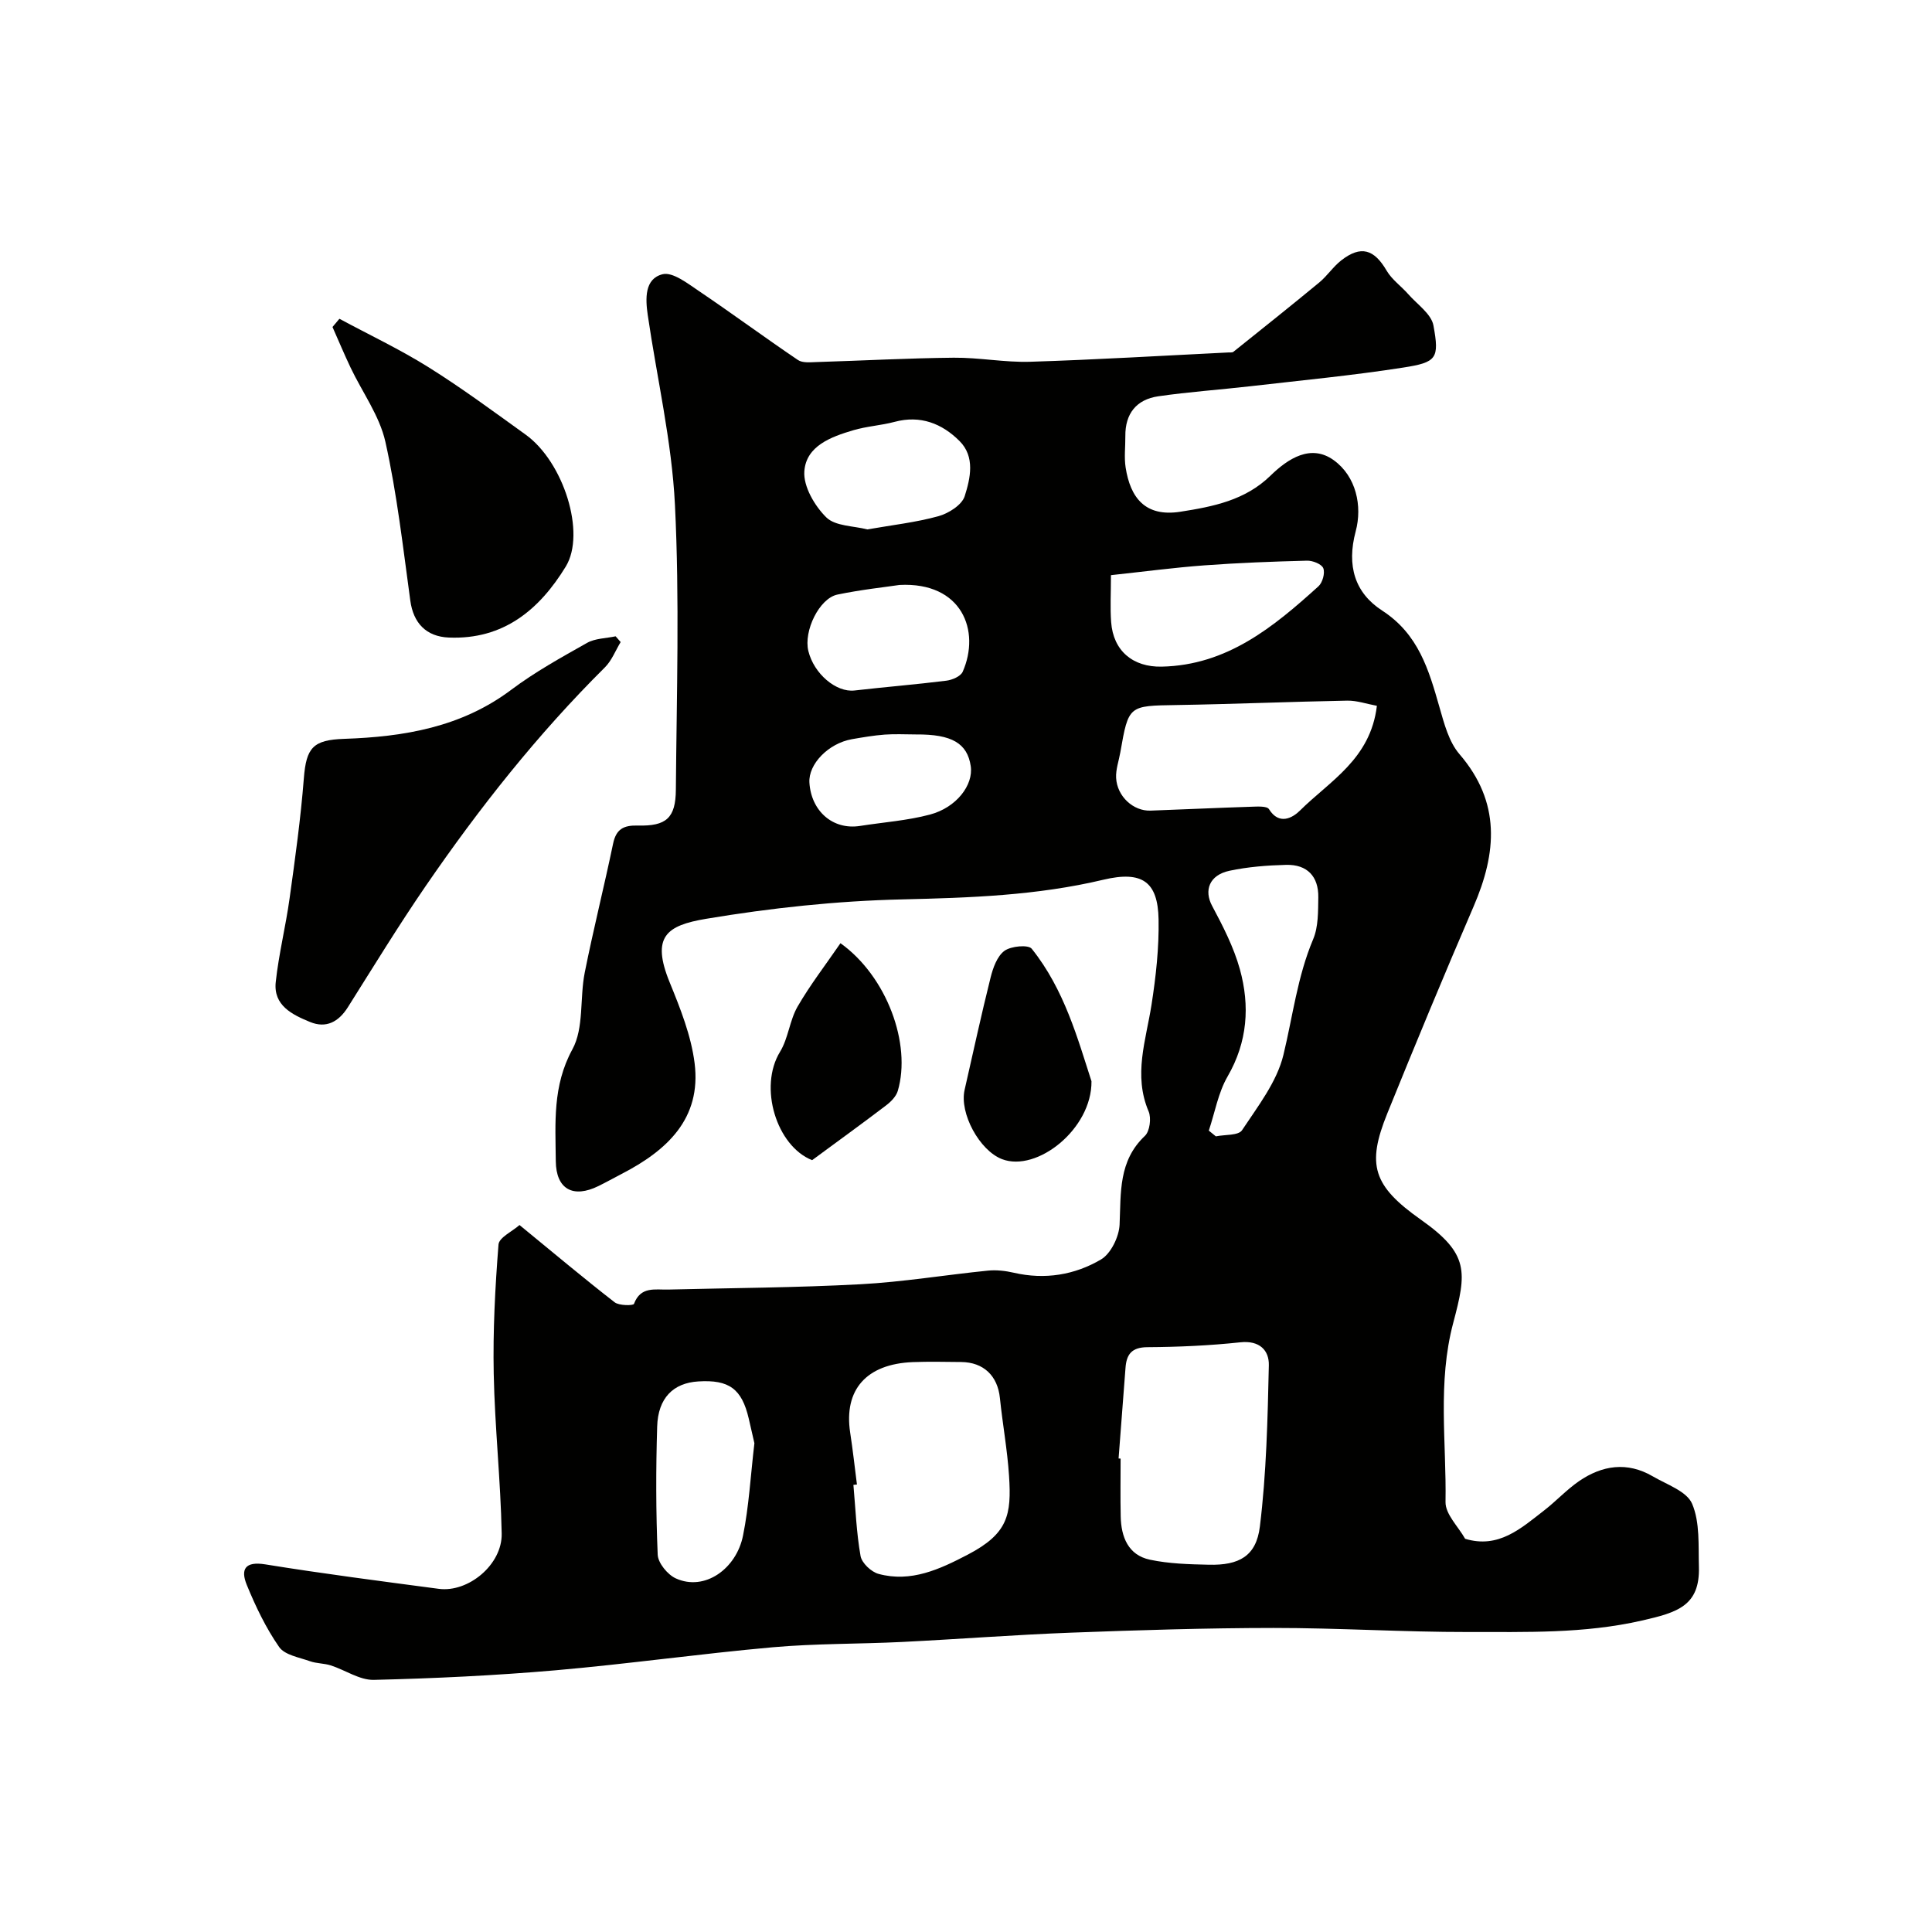
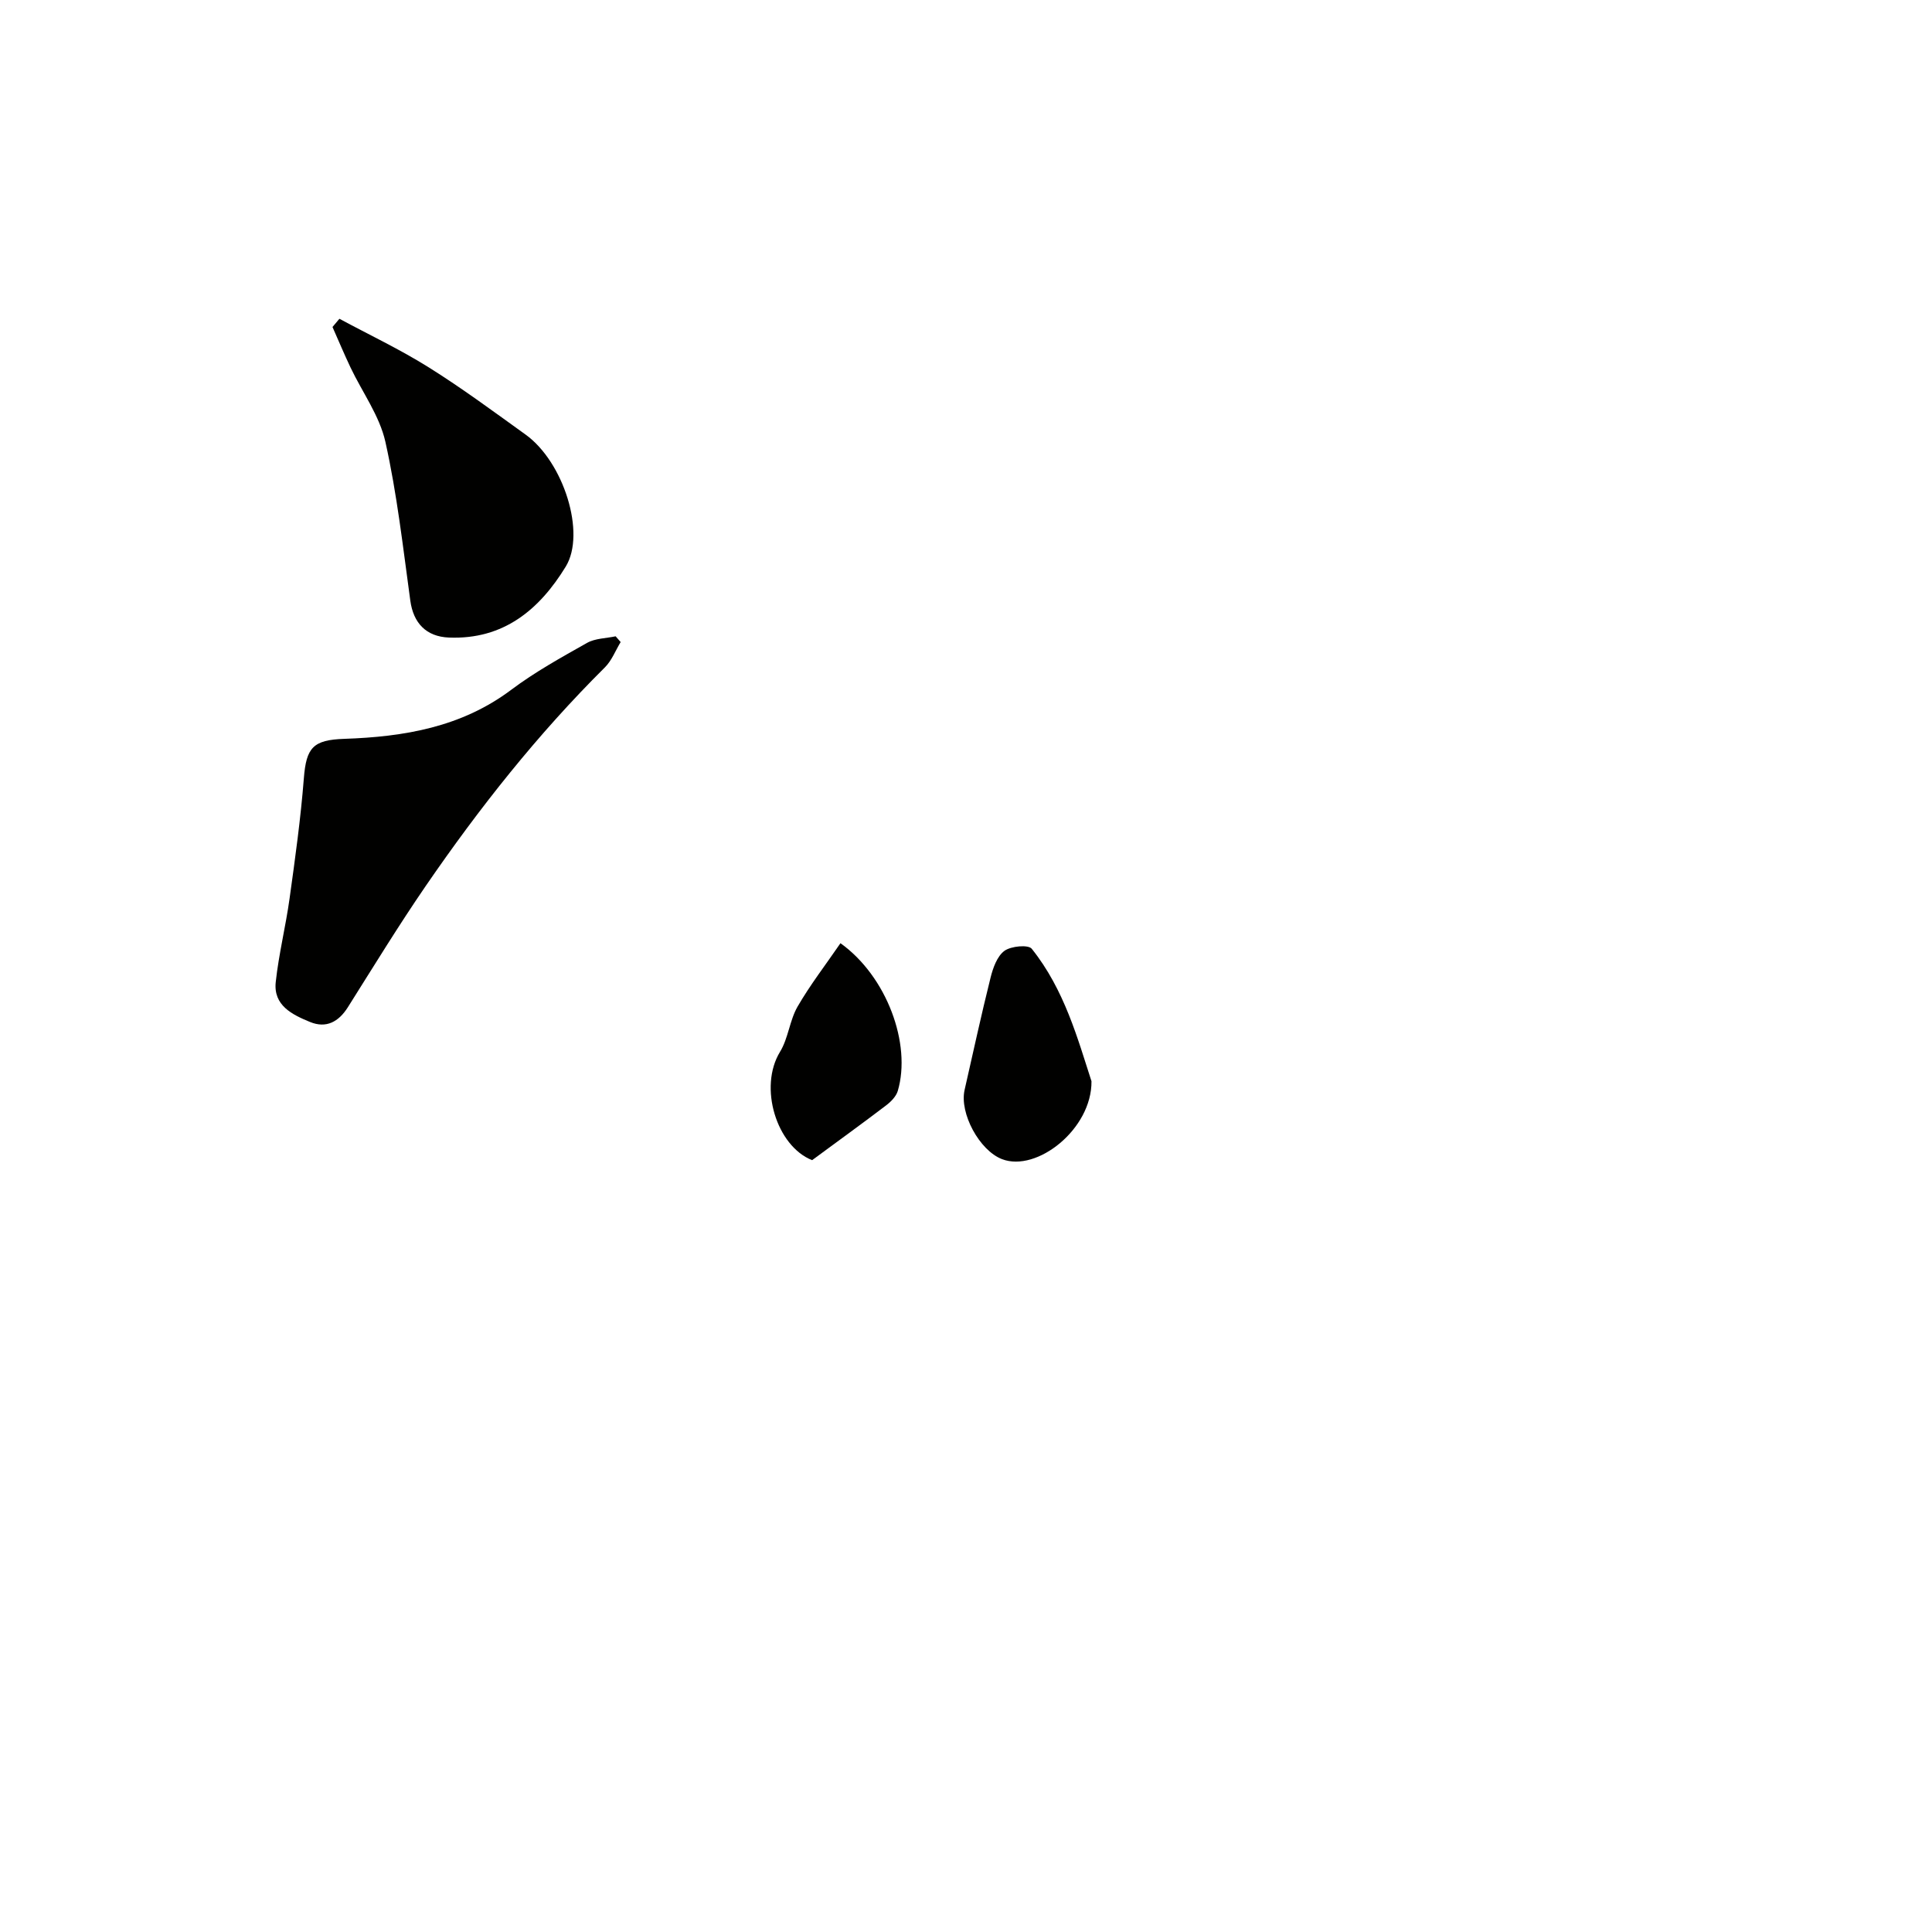
<svg xmlns="http://www.w3.org/2000/svg" enable-background="new 0 0 400 400" viewBox="0 0 400 400">
  <g fill="#010100">
-     <path d="m107.56 253.63c7.18 5.88 13.34 11.06 19.69 15.99.93.73 3.87.71 4.01.33 1.38-3.68 4.37-2.89 7.1-2.96 13.27-.33 26.55-.39 39.79-1.1 8.82-.47 17.59-1.94 26.39-2.82 1.76-.18 3.64.04 5.38.44 6.4 1.48 12.58.46 18.03-2.75 2.05-1.21 3.74-4.7 3.85-7.23.29-6.63-.26-13.16 5.24-18.36 1.01-.95 1.36-3.68.77-5.06-3.21-7.54-.55-14.73.6-22.09.91-5.84 1.57-11.8 1.46-17.69-.15-7.72-3.31-10.12-11.44-8.19-13.75 3.27-27.61 3.74-41.65 4.07-13.57.31-27.2 1.78-40.59 4.02-8.23 1.38-11.4 3.7-7.54 13.16 2.2 5.39 4.44 11.01 5.16 16.72 1.45 11.54-5.77 18.11-15.11 22.94-1.6.83-3.17 1.71-4.78 2.5-5.25 2.59-8.8.69-8.85-5.17-.07-7.83-.71-15.53 3.44-23.13 2.42-4.43 1.5-10.59 2.55-15.87 1.78-8.93 4.01-17.77 5.87-26.69.63-3.04 2.17-3.85 5.14-3.77 5.87.15 7.82-1.55 7.86-7.43.16-19.66.78-39.36-.19-58.98-.65-13.15-3.72-26.18-5.63-39.28-.49-3.37-.69-7.51 3.06-8.45 2.1-.53 5.2 1.91 7.54 3.48 6.9 4.66 13.6 9.61 20.49 14.27.95.65 2.57.47 3.87.43 9.47-.29 18.93-.81 28.4-.9 5.26-.05 10.55 1 15.8.84 13.71-.43 27.41-1.26 41.11-1.93.33-.02.76.05.98-.13 5.94-4.76 11.9-9.5 17.77-14.35 1.66-1.37 2.88-3.27 4.57-4.59 4.06-3.15 6.79-2.31 9.39 2.14 1.09 1.86 3.02 3.21 4.48 4.87 1.85 2.11 4.77 4.08 5.21 6.48 1.25 6.83.69 7.63-6.25 8.71-10.51 1.64-21.11 2.65-31.69 3.87-6.35.73-12.73 1.16-19.05 2.08-4.49.66-6.85 3.57-6.8 8.25.02 2.17-.27 4.38.06 6.49.97 6.21 4.01 10.3 11.33 9.16 6.78-1.06 13.42-2.36 18.66-7.47 3.66-3.57 8.38-6.61 13.1-3.2 4.64 3.35 5.95 9.49 4.54 14.73-1.91 7.16-.16 12.75 5.49 16.41 7.52 4.87 9.65 12.27 11.86 20.01.97 3.38 1.94 7.16 4.14 9.71 8.59 9.98 7.73 20.4 2.92 31.54-6.13 14.2-12.05 28.5-17.86 42.83-4.31 10.64-3.01 14.99 6.96 22.02 10.04 7.08 9.48 10.84 6.68 21.38-3.28 12.36-1.38 24.72-1.59 37.07-.04 2.53 2.66 5.11 4.06 7.61 6.93 2.1 11.58-2.17 16.38-5.89 2.47-1.92 4.62-4.26 7.18-6.03 4.81-3.31 10-4.09 15.27-1.02 2.92 1.71 7.07 3.1 8.17 5.7 1.64 3.86 1.27 8.65 1.4 13.05.23 8.1-4.49 9.45-11.81 11.12-12.06 2.75-23.96 2.34-35.96 2.37-13.43.02-26.87-.85-40.3-.84-13.93.01-27.87.45-41.8.97-11.71.44-23.4 1.35-35.11 1.93-8.93.44-17.9.31-26.79 1.1-15.02 1.34-29.96 3.46-44.98 4.77-12.5 1.08-25.05 1.68-37.59 1.98-2.95.07-5.92-2.04-8.93-3-1.38-.44-2.93-.38-4.29-.86-2.24-.8-5.23-1.28-6.39-2.95-2.74-3.94-4.87-8.39-6.7-12.86-1.31-3.21-.38-4.93 3.86-4.24 11.92 1.93 23.91 3.47 35.89 5.06 6.11.81 13.16-5.01 13.03-11.44-.22-11.04-1.43-22.06-1.65-33.1-.18-8.91.29-17.86.99-26.75.13-1.47 2.92-2.75 4.35-4.03zm124.03 48.33.42.03c0 3.99-.07 7.98.02 11.97.09 4.25 1.54 8 6.05 8.96 3.96.84 8.11.95 12.19 1.04 6.23.15 9.81-1.74 10.57-7.88 1.36-11.05 1.61-22.26 1.86-33.42.07-3.07-1.91-5.18-5.9-4.75-6.38.68-12.82.97-19.24 1.01-3.27.02-4.34 1.48-4.54 4.33-.47 6.24-.96 12.47-1.43 18.71zm-54.17 5.39c-.24.03-.48.06-.73.08.44 4.92.62 9.88 1.48 14.73.26 1.45 2.21 3.29 3.73 3.7 6.72 1.82 12.67-.97 18.43-3.97 8.37-4.37 9.11-8.21 8.58-16.35-.35-5.38-1.34-10.72-1.89-16.1-.47-4.59-3.38-7.41-8.03-7.45-3.33-.03-6.67-.11-10 .02-9.63.38-14.32 5.73-12.97 14.6.55 3.57.94 7.16 1.4 10.74zm107.65-161.22c-2.13-.39-4.15-1.11-6.16-1.07-11.77.22-23.53.72-35.29.91-9.96.16-9.96.03-11.67 9.8-.31 1.76-.96 3.54-.87 5.28.2 3.85 3.57 6.91 7.13 6.78 6.93-.25 13.85-.58 20.77-.8 1.28-.04 3.32-.19 3.75.5 2.13 3.43 4.94 1.74 6.39.31 6.17-6.14 14.63-10.64 15.95-21.71zm-128.88 152.67c-.3-1.32-.73-3.22-1.17-5.1-1.44-6.16-4.07-8.09-10.45-7.69-5.18.32-8.33 3.43-8.51 9.34-.27 8.84-.27 17.7.11 26.53.07 1.73 2.05 4.14 3.75 4.91 6 2.73 12.54-2.01 13.91-8.84 1.23-6.07 1.56-12.32 2.36-19.15zm94.08-64.72c.49.4.97.8 1.46 1.19 1.86-.39 4.67-.14 5.42-1.27 3.28-4.96 7.22-10.01 8.57-15.6 1.94-8 2.89-16.2 6.15-23.93 1.1-2.59 1.02-5.77 1.07-8.68.07-4.34-2.31-6.84-6.66-6.73-3.92.1-7.9.41-11.72 1.22-4.22.9-5.31 4.08-3.61 7.26 2.25 4.21 4.48 8.56 5.75 13.12 2.1 7.59 1.6 15.05-2.54 22.21-1.95 3.37-2.63 7.46-3.89 11.21zm-20.26-115c0 3.74-.18 6.74.04 9.71.43 5.98 4.53 9.36 10.47 9.23 13.53-.29 23.14-8.2 32.45-16.63.85-.77 1.39-2.73 1.01-3.73-.32-.86-2.19-1.61-3.36-1.58-7.09.18-14.18.45-21.25.97-6.34.47-12.64 1.31-19.36 2.03zm-50.44-9.47c5.18-.91 10.06-1.45 14.73-2.74 2.1-.58 4.86-2.33 5.43-4.14 1.17-3.7 2.2-8.16-1.07-11.42-3.62-3.62-8.1-5.4-13.44-3.97-2.81.75-5.79.91-8.57 1.74-4.59 1.36-9.74 3.24-10.12 8.49-.23 3.13 2.13 7.17 4.55 9.55 1.88 1.84 5.67 1.75 8.49 2.49zm6.66 11.5c-2.85.43-7.9.96-12.85 1.99-3.77.79-7.03 7.55-6.02 11.68 1.16 4.75 5.78 8.61 9.55 8.18 6.33-.73 12.69-1.24 19.01-2.03 1.22-.15 2.96-.89 3.39-1.84 3.74-8.46-.13-18.65-13.08-17.98zm3.44 30.95c-2.17 0-4.34-.13-6.49.03-2.27.17-4.54.56-6.79.95-4.89.86-9.05 5.17-8.81 9 .36 5.81 4.78 9.85 10.48 8.96 4.83-.76 9.77-1.1 14.47-2.35 5.51-1.46 9.03-6.13 8.45-10.03-.7-4.73-3.92-6.62-11.31-6.56z" />
    <path d="m128.5 132.93c-1.07 1.76-1.84 3.82-3.25 5.23-13.93 13.83-26.04 29.15-37.12 45.29-5.62 8.19-10.81 16.68-16.11 25.09-1.92 3.04-4.5 4.42-7.83 3.05-3.67-1.51-7.63-3.41-7.1-8.28.63-5.82 2.07-11.54 2.87-17.34 1.15-8.26 2.3-16.54 2.95-24.85.5-6.35 1.92-7.93 8.35-8.15 12.37-.42 24.26-2.4 34.59-10.16 4.9-3.68 10.34-6.69 15.7-9.71 1.69-.95 3.92-.93 5.91-1.36.35.39.7.79 1.04 1.19z" />
    <path d="m70.27 66c6.17 3.32 12.52 6.32 18.45 10.03 6.91 4.32 13.48 9.19 20.1 13.95 7.86 5.65 12.54 20.41 8.31 27.33-5.46 8.92-12.88 15.14-24.18 14.69-4.74-.19-7.37-3.03-8-7.64-1.51-11-2.75-22.08-5.16-32.89-1.21-5.4-4.78-10.25-7.22-15.39-1.31-2.76-2.49-5.58-3.73-8.38.48-.57.96-1.13 1.43-1.7z" />
    <path d="m225.98 223.86c.1 9.89-11.31 18.9-18.52 16.13-4.68-1.8-8.85-9.51-7.75-14.34 1.77-7.76 3.45-15.54 5.38-23.26.5-2.01 1.36-4.42 2.87-5.53 1.36-.99 4.94-1.32 5.65-.43 6.77 8.45 9.54 18.72 12.37 27.43z" />
    <path d="m174.01 195.28c9.61 6.88 14.72 20.87 11.87 30.57-.34 1.15-1.41 2.24-2.41 3-4.95 3.77-9.99 7.41-15.33 11.35-7.36-2.91-11.13-15.11-6.64-22.44 1.71-2.8 1.98-6.48 3.62-9.34 2.59-4.48 5.78-8.61 8.89-13.14z" />
  </g>
</svg>